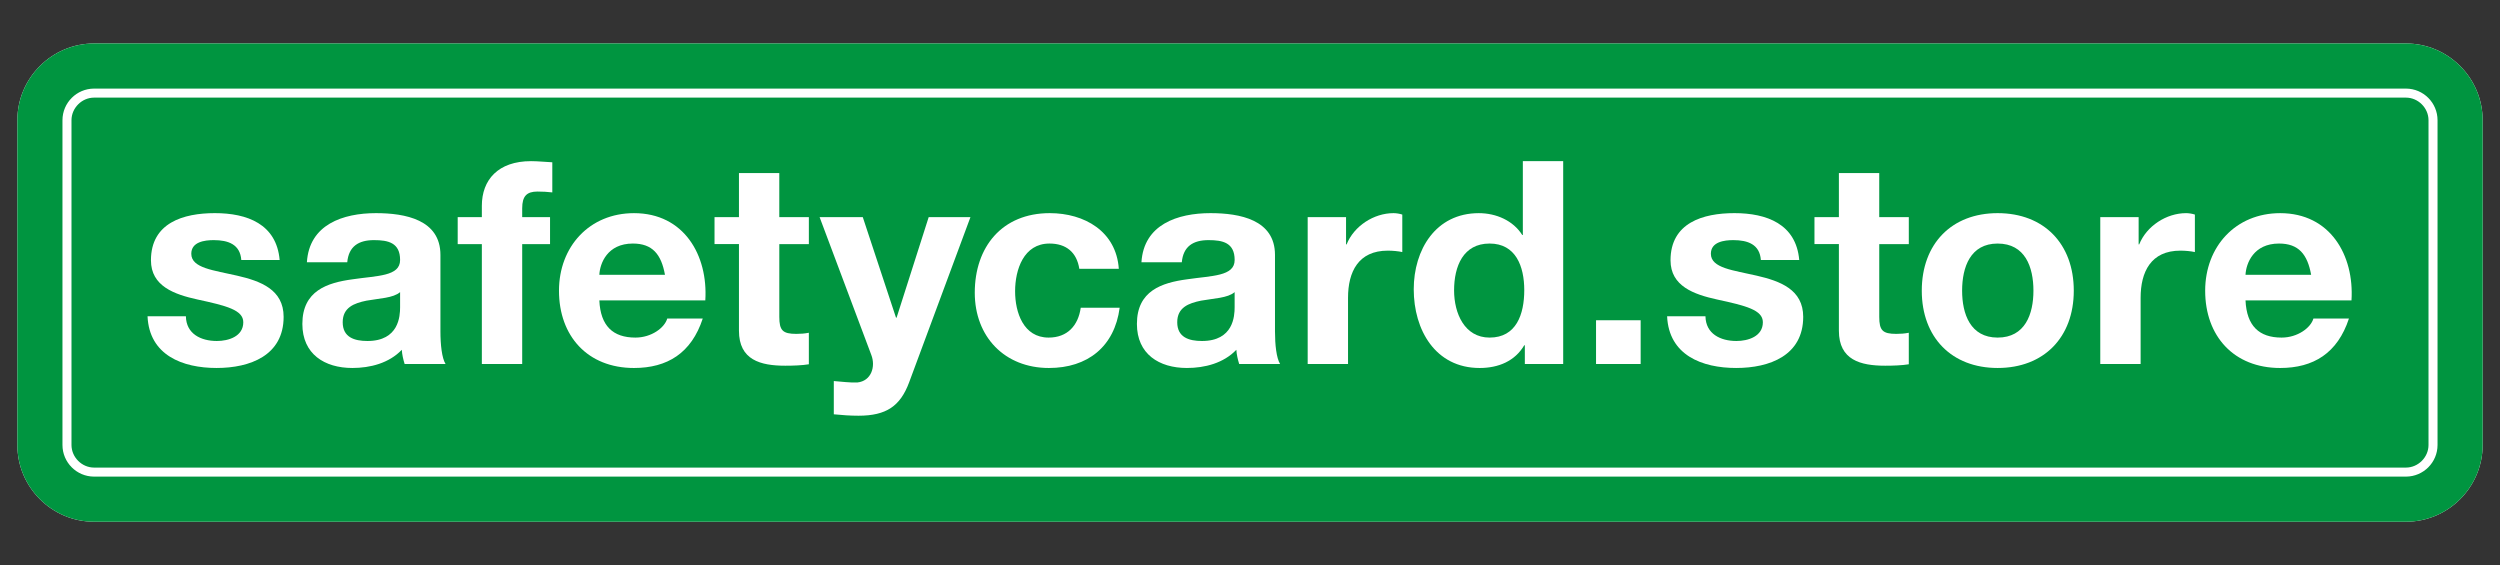
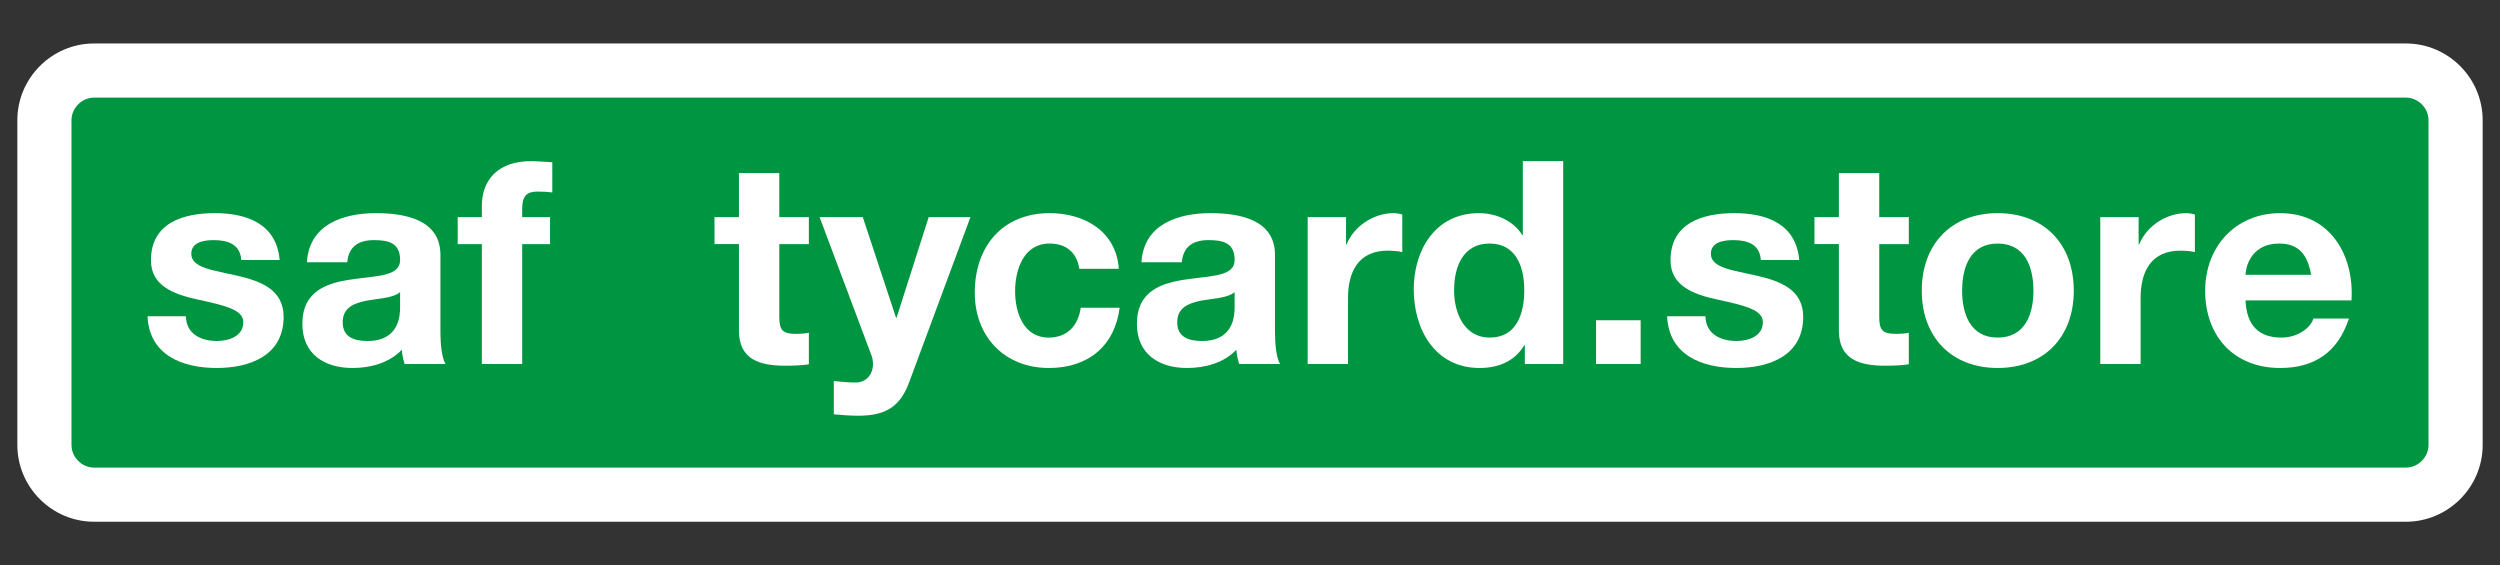
<svg xmlns="http://www.w3.org/2000/svg" version="1.1" id="Ebene_1" x="0px" y="0px" width="230px" height="52px" viewBox="0 0 230 52" enable-background="new 0 0 230 52" xml:space="preserve">
  <rect x="0" y="0" width="230" height="52" fill="#333333" stroke="none" />
  <g>
    <g>
      <g>
        <path fill="#009540" d="M8.656,45.51c-2.52,0-4.569-2.05-4.569-4.569V11.06c0-2.52,2.05-4.569,4.569-4.569h212.689     c2.52,0,4.569,2.05,4.569,4.569v29.88c0,2.52-2.05,4.569-4.569,4.569H8.656z" />
        <path fill="#FFFFFF" d="M221.345,8.981c1.127,0,2.078,0.952,2.078,2.079v29.88c0,1.127-0.951,2.078-2.078,2.078H8.656     c-1.127,0-2.079-0.951-2.079-2.078V11.06c0-1.127,0.952-2.079,2.079-2.079H221.345 M221.345,4H8.656     c-3.883,0-7.06,3.177-7.06,7.06v29.88c0,3.883,3.177,7.06,7.06,7.06h212.689c3.883,0,7.06-3.177,7.06-7.06V11.06     C228.404,7.177,225.228,4,221.345,4L221.345,4z" />
-         <path fill="#009540" d="M221.345,8.151c1.604,0,2.908,1.305,2.908,2.909v29.88c0,1.604-1.305,2.908-2.908,2.908H8.656     c-1.604,0-2.909-1.305-2.909-2.908V11.06c0-1.604,1.305-2.909,2.909-2.909H221.345 M221.345,4H8.656     c-3.883,0-7.06,3.177-7.06,7.06v29.88c0,3.883,3.177,7.06,7.06,7.06h212.689c3.883,0,7.06-3.177,7.06-7.06V11.06     C228.404,7.177,225.228,4,221.345,4L221.345,4z" />
      </g>
    </g>
    <g>
      <path fill="#FFFFFF" d="M17.102,29.097c0.026,1.621,1.385,2.274,2.849,2.274c1.072,0,2.431-0.418,2.431-1.726    c0-1.123-1.542-1.516-4.208-2.091c-2.144-0.471-4.287-1.229-4.287-3.607c0-3.45,2.979-4.339,5.881-4.339    c2.954,0,5.672,0.993,5.959,4.313h-3.528c-0.104-1.438-1.203-1.83-2.536-1.83c-0.836,0-2.065,0.157-2.065,1.255    c0,1.333,2.091,1.516,4.208,2.013c2.169,0.497,4.287,1.28,4.287,3.79c0,3.555-3.084,4.705-6.168,4.705    c-3.137,0-6.195-1.177-6.352-4.758H17.102z" />
      <path fill="#FFFFFF" d="M28.235,24.131c0.209-3.477,3.32-4.522,6.352-4.522c2.692,0,5.933,0.601,5.933,3.842v7.031    c0,1.229,0.131,2.457,0.471,3.006h-3.764c-0.13-0.418-0.235-0.862-0.261-1.307c-1.176,1.229-2.901,1.673-4.548,1.673    c-2.562,0-4.601-1.281-4.601-4.052c0-3.059,2.3-3.79,4.601-4.104c2.274-0.34,4.391-0.262,4.391-1.777    c0-1.595-1.098-1.83-2.405-1.83c-1.412,0-2.326,0.575-2.457,2.039H28.235z M36.809,26.875c-0.627,0.549-1.935,0.575-3.084,0.784    c-1.15,0.235-2.196,0.628-2.196,1.986c0,1.386,1.072,1.726,2.274,1.726c2.901,0,3.006-2.3,3.006-3.11V26.875z" />
      <path fill="#FFFFFF" d="M44.33,22.458h-2.222v-2.483h2.222v-1.045c0-2.378,1.49-4.104,4.522-4.104c0.653,0,1.333,0.078,1.96,0.104    v2.771c-0.444-0.052-0.889-0.078-1.359-0.078c-0.993,0-1.411,0.418-1.411,1.542v0.81h2.562v2.483h-2.562v11.03H44.33V22.458z" />
-       <path fill="#FFFFFF" d="M55.139,27.633c0.104,2.353,1.254,3.425,3.319,3.425c1.49,0,2.692-0.915,2.928-1.751h3.267    c-1.045,3.188-3.267,4.548-6.325,4.548c-4.261,0-6.901-2.928-6.901-7.11c0-4.051,2.797-7.135,6.901-7.135    c4.6,0,6.822,3.869,6.561,8.024H55.139z M61.177,25.281c-0.34-1.882-1.15-2.875-2.954-2.875c-2.353,0-3.032,1.83-3.084,2.875    H61.177z" />
      <path fill="#FFFFFF" d="M71.696,19.975h2.719v2.483h-2.719v6.691c0,1.255,0.314,1.568,1.568,1.568c0.392,0,0.758-0.026,1.15-0.104    v2.901c-0.627,0.104-1.438,0.131-2.17,0.131c-2.274,0-4.26-0.523-4.26-3.216v-7.972h-2.248v-2.483h2.248v-4.051h3.711V19.975z" />
      <path fill="#FFFFFF" d="M83.636,35.188c-0.81,2.169-2.091,3.058-4.652,3.058c-0.758,0-1.516-0.052-2.274-0.13v-3.059    c0.706,0.052,1.438,0.157,2.169,0.131c1.281-0.131,1.699-1.464,1.281-2.535l-4.757-12.678h3.973l3.058,9.253h0.052l2.954-9.253    h3.842L83.636,35.188z" />
      <path fill="#FFFFFF" d="M99.297,24.732c-0.235-1.516-1.203-2.326-2.745-2.326c-2.378,0-3.163,2.405-3.163,4.391    c0,1.935,0.758,4.261,3.084,4.261c1.725,0,2.719-1.098,2.954-2.745h3.581c-0.47,3.581-2.954,5.542-6.508,5.542    c-4.078,0-6.822-2.876-6.822-6.927c0-4.208,2.509-7.319,6.9-7.319c3.189,0,6.117,1.673,6.352,5.123H99.297z" />
      <path fill="#FFFFFF" d="M105.013,24.131c0.209-3.477,3.319-4.522,6.352-4.522c2.692,0,5.934,0.601,5.934,3.842v7.031    c0,1.229,0.13,2.457,0.47,3.006h-3.764c-0.13-0.418-0.235-0.862-0.261-1.307c-1.176,1.229-2.901,1.673-4.548,1.673    c-2.562,0-4.6-1.281-4.6-4.052c0-3.059,2.3-3.79,4.6-4.104c2.274-0.34,4.392-0.262,4.392-1.777c0-1.595-1.098-1.83-2.405-1.83    c-1.412,0-2.326,0.575-2.457,2.039H105.013z M113.586,26.875c-0.627,0.549-1.935,0.575-3.084,0.784    c-1.15,0.235-2.196,0.628-2.196,1.986c0,1.386,1.072,1.726,2.274,1.726c2.901,0,3.006-2.3,3.006-3.11V26.875z" />
      <path fill="#FFFFFF" d="M120.307,19.975h3.529v2.509h0.052c0.68-1.699,2.51-2.875,4.313-2.875c0.261,0,0.574,0.052,0.81,0.131    v3.45c-0.34-0.079-0.889-0.131-1.333-0.131c-2.718,0-3.659,1.96-3.659,4.339v6.09h-3.712V19.975z" />
      <path fill="#FFFFFF" d="M140.285,31.763h-0.053c-0.862,1.464-2.378,2.092-4.104,2.092c-4.077,0-6.064-3.503-6.064-7.24    c0-3.634,2.013-7.005,5.986-7.005c1.595,0,3.162,0.68,3.999,2.013h0.052v-6.796h3.712v18.663h-3.528V31.763z M137.044,22.406    c-2.431,0-3.268,2.091-3.268,4.313c0,2.117,0.968,4.339,3.268,4.339c2.457,0,3.188-2.144,3.188-4.365    C140.232,24.497,139.448,22.406,137.044,22.406z" />
      <path fill="#FFFFFF" d="M146.836,29.463h4.104v4.025h-4.104V29.463z" />
      <path fill="#FFFFFF" d="M156.903,29.097c0.025,1.621,1.385,2.274,2.849,2.274c1.071,0,2.431-0.418,2.431-1.726    c0-1.123-1.542-1.516-4.208-2.091c-2.144-0.471-4.287-1.229-4.287-3.607c0-3.45,2.98-4.339,5.882-4.339    c2.953,0,5.672,0.993,5.959,4.313H162c-0.104-1.438-1.202-1.83-2.535-1.83c-0.837,0-2.065,0.157-2.065,1.255    c0,1.333,2.091,1.516,4.208,2.013c2.17,0.497,4.287,1.28,4.287,3.79c0,3.555-3.084,4.705-6.169,4.705    c-3.137,0-6.194-1.177-6.352-4.758H156.903z" />
      <path fill="#FFFFFF" d="M172.891,19.975h2.719v2.483h-2.719v6.691c0,1.255,0.313,1.568,1.568,1.568    c0.393,0,0.758-0.026,1.15-0.104v2.901c-0.628,0.104-1.438,0.131-2.17,0.131c-2.273,0-4.261-0.523-4.261-3.216v-7.972h-2.247    v-2.483h2.247v-4.051h3.712V19.975z" />
      <path fill="#FFFFFF" d="M183.783,19.609c4.26,0,7.005,2.823,7.005,7.135c0,4.287-2.745,7.11-7.005,7.11    c-4.235,0-6.979-2.823-6.979-7.11C176.804,22.432,179.548,19.609,183.783,19.609z M183.783,31.058c2.535,0,3.293-2.17,3.293-4.313    c0-2.169-0.758-4.338-3.293-4.338c-2.51,0-3.268,2.169-3.268,4.338C180.516,28.888,181.273,31.058,183.783,31.058z" />
      <path fill="#FFFFFF" d="M193.225,19.975h3.529v2.509h0.052c0.68-1.699,2.51-2.875,4.313-2.875c0.261,0,0.574,0.052,0.81,0.131    v3.45c-0.34-0.079-0.889-0.131-1.333-0.131c-2.718,0-3.659,1.96-3.659,4.339v6.09h-3.712V19.975z" />
      <path fill="#FFFFFF" d="M206.587,27.633c0.104,2.353,1.255,3.425,3.319,3.425c1.49,0,2.692-0.915,2.928-1.751h3.268    c-1.046,3.188-3.268,4.548-6.326,4.548c-4.26,0-6.9-2.928-6.9-7.11c0-4.051,2.797-7.135,6.9-7.135    c4.601,0,6.822,3.869,6.561,8.024H206.587z M212.625,25.281c-0.34-1.882-1.15-2.875-2.954-2.875c-2.353,0-3.032,1.83-3.084,2.875    H212.625z" />
    </g>
  </g>
</svg>